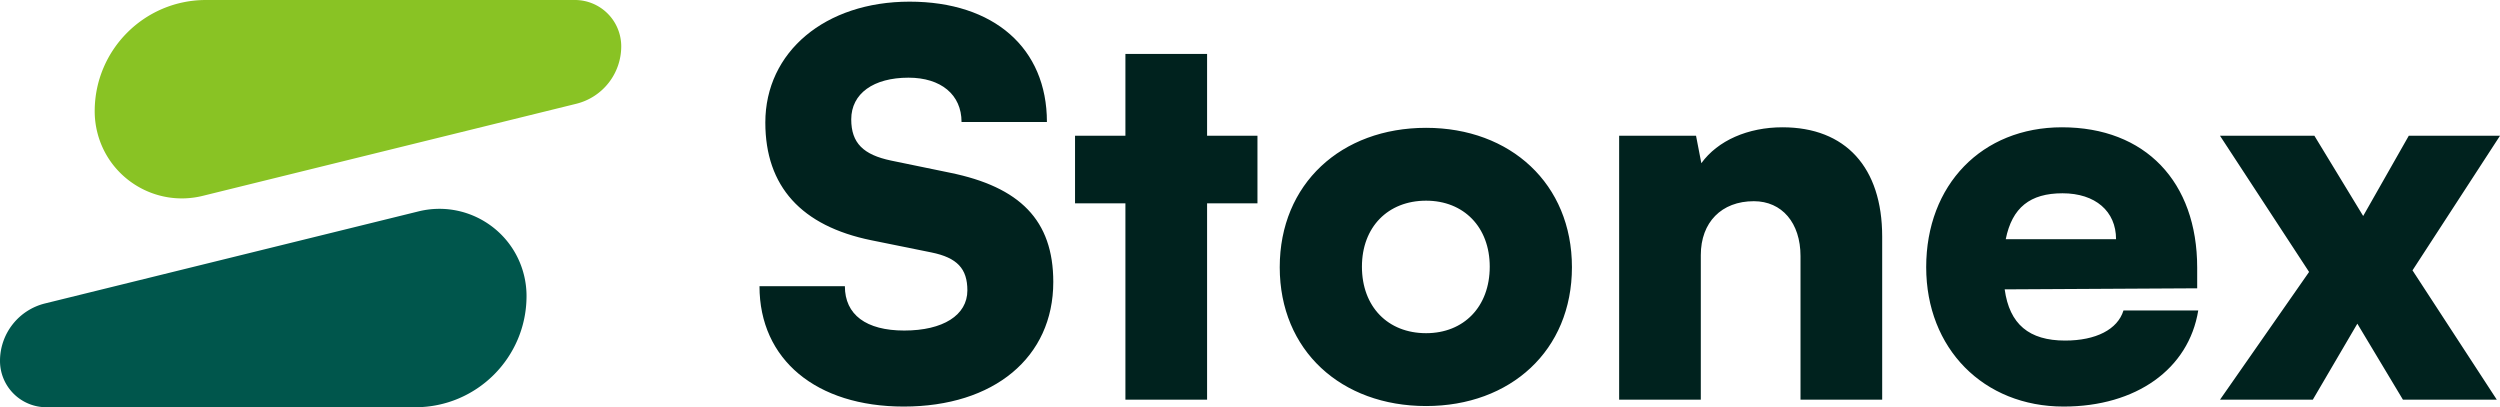
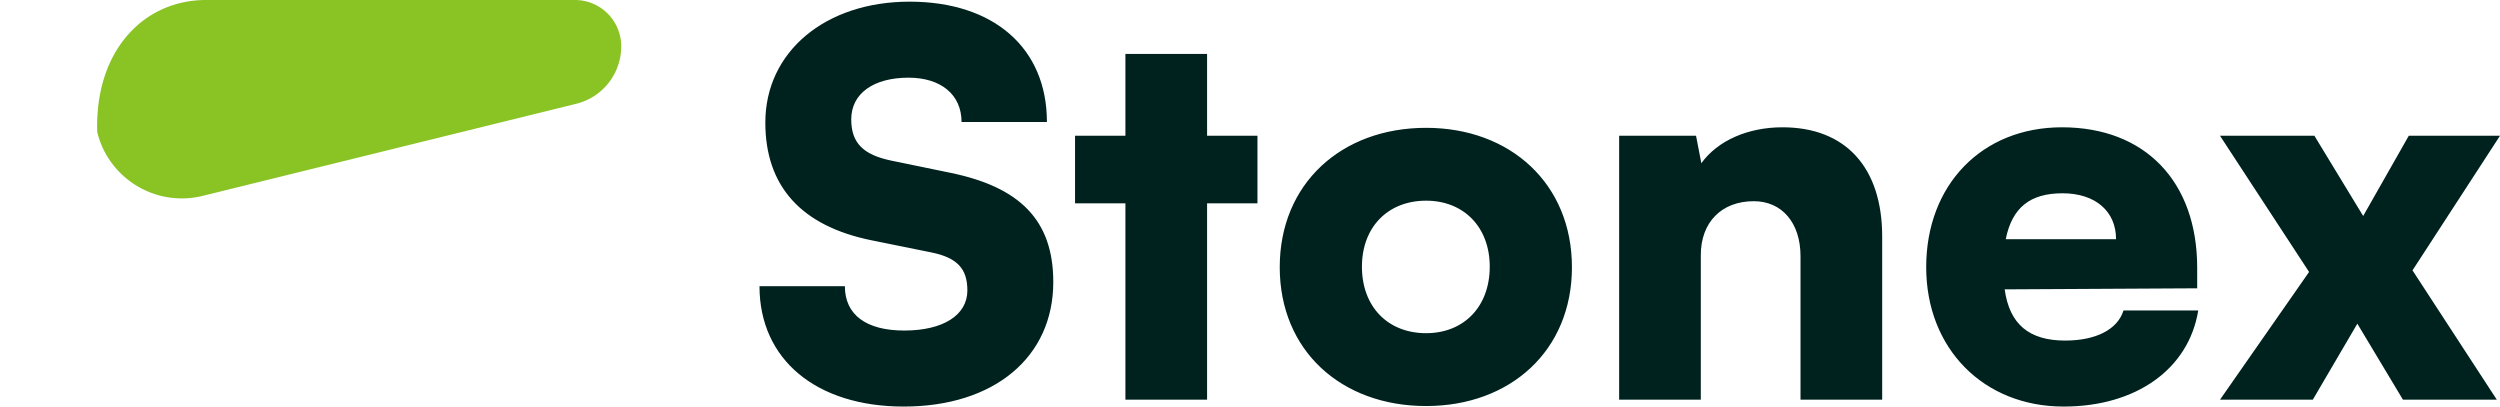
<svg xmlns="http://www.w3.org/2000/svg" width="442" height="72" viewBox="0 0 442 72">
  <g fill="none" fill-rule="evenodd">
    <path d="M135.31 21.667c0 11.293 6.375 18.293 18.752 20.813l10.595 2.147c4.594.933 6.375 2.893 6.375 6.72 0 4.386-4.313 7.093-11.157 7.093-6.75 0-10.501-2.8-10.501-7.84h-15.096c0 12.973 10.033 21.28 25.503 21.28 15.94 0 26.44-8.68 26.44-22.027 0-10.92-5.906-16.8-18.283-19.32l-10.407-2.146c-4.876-1.027-7.032-3.08-7.032-7.28 0-4.574 3.938-7.374 10.126-7.374 5.72 0 9.376 2.987 9.376 7.84h15.095c0-13.066-9.376-21.28-24.283-21.28-14.908 0-25.503 8.867-25.503 21.374zm78.102 49v-34.72h8.907V24h-8.907V9.533h-14.439V24h-8.907v11.947h8.907v34.72h14.44zm12.845-23.427c0 14.747 10.876 24.547 25.878 24.547 14.908 0 25.784-9.8 25.784-24.547S267.043 22.6 252.135 22.6c-15.002 0-25.878 9.893-25.878 24.64zm14.533-.093c0-7 4.594-11.667 11.345-11.667 6.657 0 11.251 4.667 11.251 11.667 0 7.093-4.594 11.76-11.25 11.76-6.752 0-11.346-4.667-11.346-11.76zm59.913 23.52V45.093c0-5.786 3.657-9.52 9.376-9.52 4.97 0 8.251 3.827 8.251 9.707v25.387h14.44v-28.84c0-12.227-6.47-19.32-17.628-19.32-6.094 0-11.439 2.333-14.345 6.346L299.859 24h-13.595v46.667h14.44zm64.132 1.213c12.845 0 22.128-6.627 23.815-16.987h-13.22c-1.031 3.36-4.875 5.32-10.314 5.32-6.375 0-9.844-2.893-10.688-9.053l34.035-.187v-3.64c0-15.213-9.189-24.826-23.91-24.826-14.157 0-24.002 10.173-24.002 24.733 0 14.373 10.126 24.64 24.284 24.64zm-.187-37.707c5.813 0 9.47 3.174 9.47 8.12h-19.503c1.125-5.6 4.313-8.12 10.033-8.12zm44.255 36.494l7.875-13.44 8.064 13.44h16.595L426.53 47.8 442 24h-16.127l-8.063 14.187L409.184 24h-16.69l15.752 24.08-15.752 22.587h16.409z" fill="#00221E" fill-rule="nonzero" />
-     <path d="M36.41 0h65.23a8.194 8.194 0 018.194 8.194 10.46 10.46 0 01-7.957 10.156L35.838 34.627c-8.262 2.036-16.61-3.01-18.647-11.273a15.408 15.408 0 01-.448-3.687C16.743 8.805 25.548 0 36.41 0z" fill="#89C324" />
-     <path d="M73.424 72H8.194A8.194 8.194 0 010 63.806 10.46 10.46 0 017.956 53.65l66.04-16.277c8.262-2.036 16.61 3.01 18.647 11.273.297 1.207.448 2.445.448 3.687C93.09 63.195 84.286 72 73.424 72z" fill="#00564C" />
+     <path d="M36.41 0h65.23a8.194 8.194 0 018.194 8.194 10.46 10.46 0 01-7.957 10.156L35.838 34.627c-8.262 2.036-16.61-3.01-18.647-11.273C16.743 8.805 25.548 0 36.41 0z" fill="#89C324" />
  </g>
</svg>